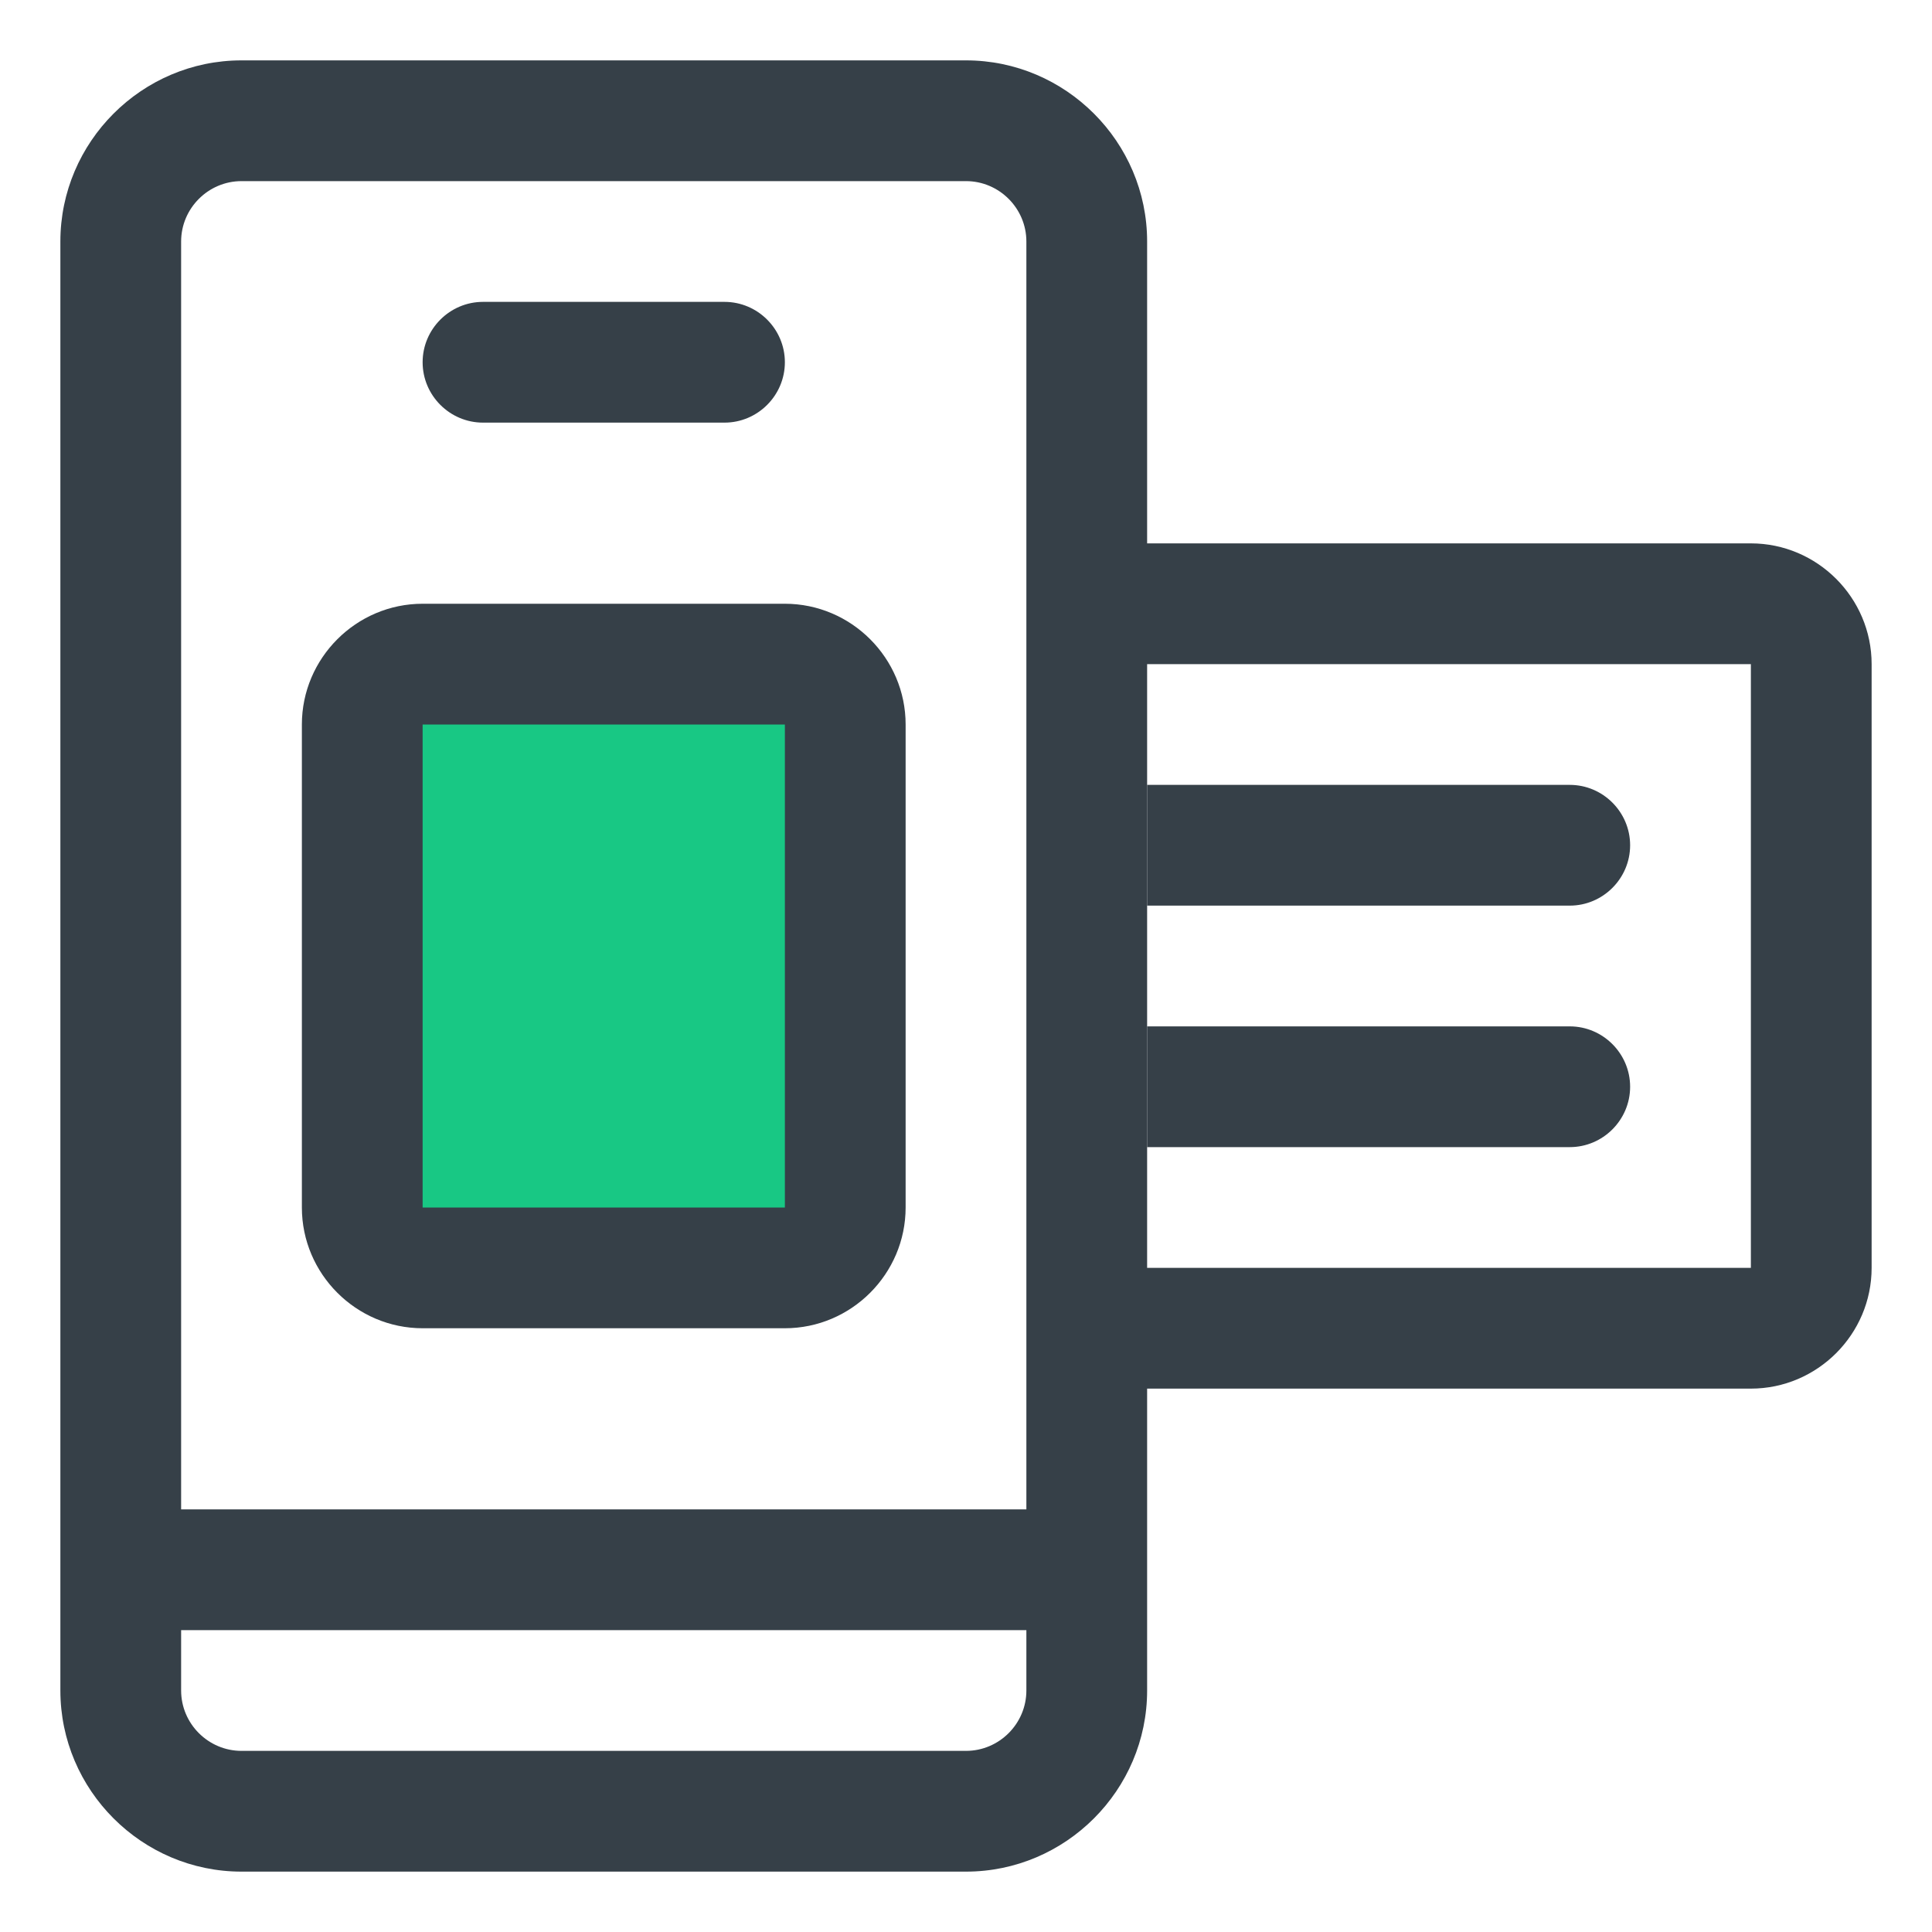
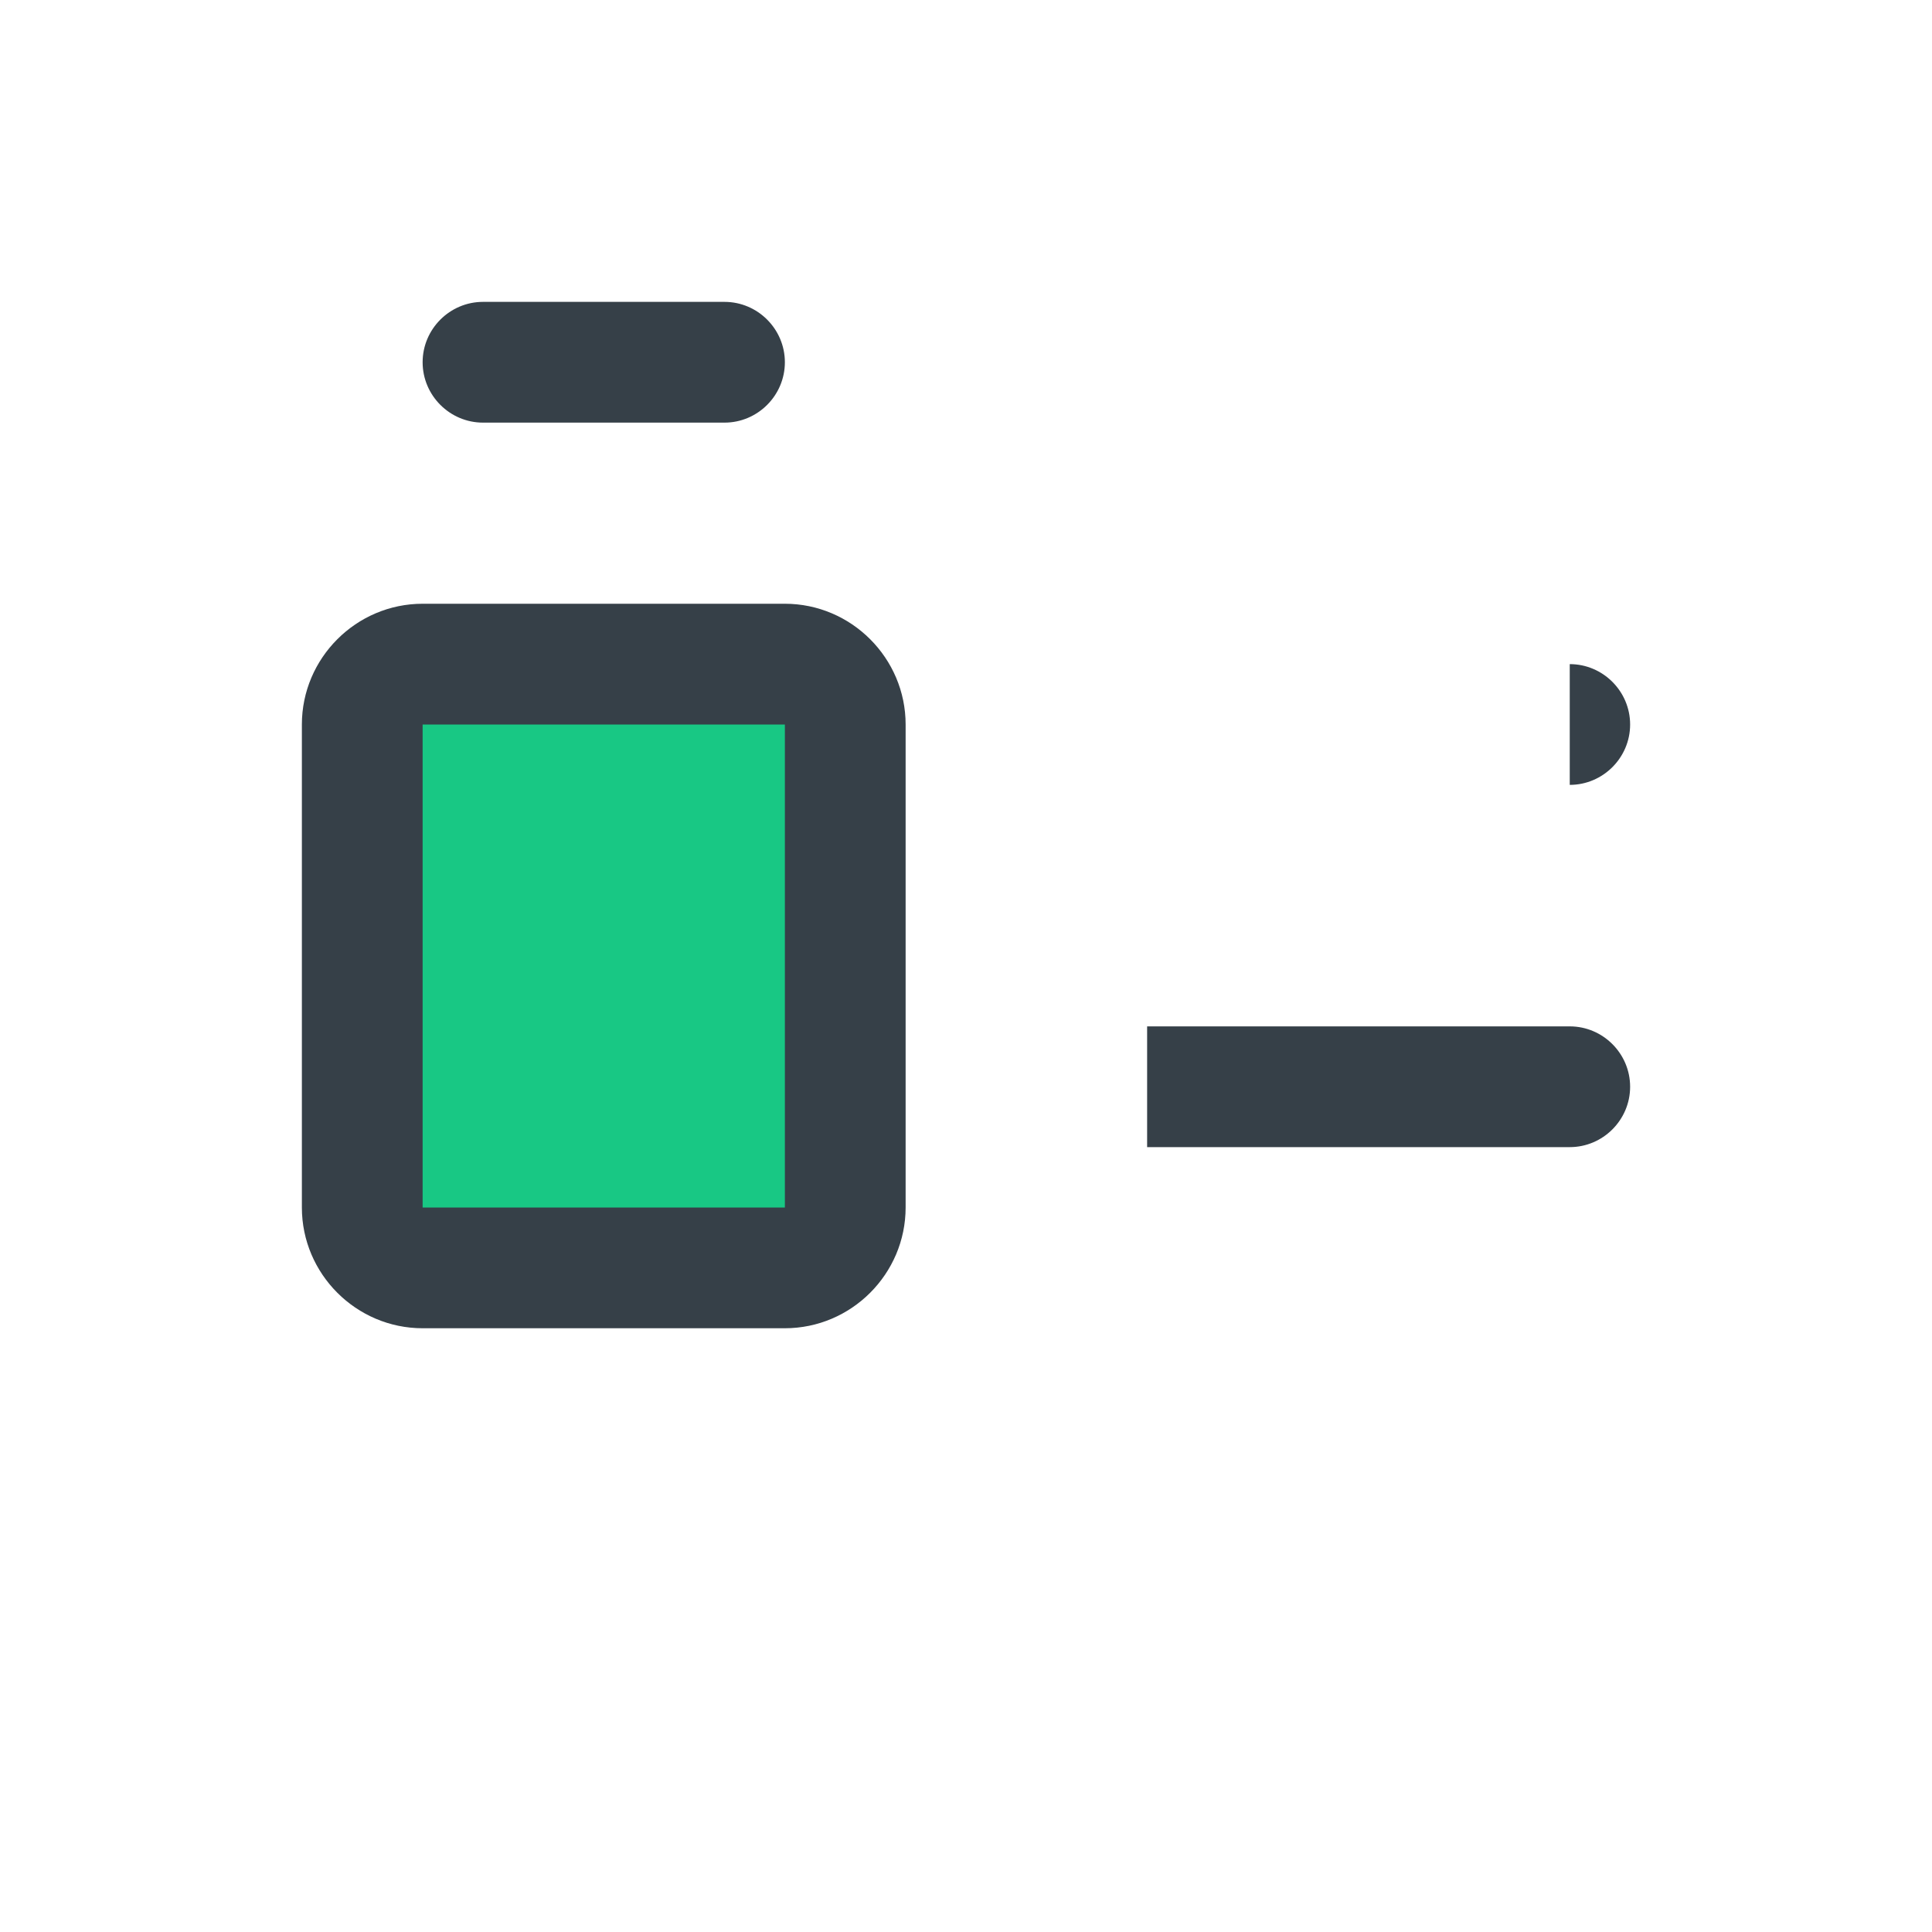
<svg xmlns="http://www.w3.org/2000/svg" id="Layer_1" data-name="Layer 1" viewBox="0 0 32 32">
  <defs>
    <style>
      .cls-1 {
        fill: #18c884;
      }

      .cls-2 {
        fill: #364048;
      }
    </style>
  </defs>
  <rect class="cls-1" x="5.69" y="11.69" width="8.63" height="8.63" />
  <g>
-     <path class="cls-2" d="M26,13h-7v2h7c.55,0,1-.45,1-1s-.45-1-1-1h0Z" />
+     <path class="cls-2" d="M26,13h-7h7c.55,0,1-.45,1-1s-.45-1-1-1h0Z" />
    <path class="cls-2" d="M26,17h-7v2h7c.55,0,1-.45,1-1s-.45-1-1-1h0Z" />
    <path class="cls-2" d="M13,10h-6c-1.1,0-2,.9-2,2v8c0,1.1.9,2,2,2h6c1.1,0,2-.9,2-2v-8c0-1.1-.9-2-2-2h0ZM7,20v-8h6v8s-6,0-6,0h0Z" />
  </g>
-   <path class="cls-2" d="M16,1H4c-1.65,0-3,1.35-3,3v24c0,1.65,1.35,3,3,3h12c1.65,0,3-1.35,3-3v-5h10c1.1,0,2-.9,2-2v-10c0-1.1-.9-2-2-2h-10v-5c0-1.65-1.35-3-3-3h0ZM3,25V4c0-.55.45-1,1-1h12c.55,0,1,.45,1,1v21H3ZM19,21v-10h10v10h-10ZM4,29c-.55,0-1-.45-1-1v-1h14v1c0,.55-.45,1-1,1H4Z" />
  <path class="cls-2" d="M12,5h-4c-.55,0-1,.45-1,1s.45,1,1,1h4c.55,0,1-.45,1-1s-.45-1-1-1h0Z" />
</svg>